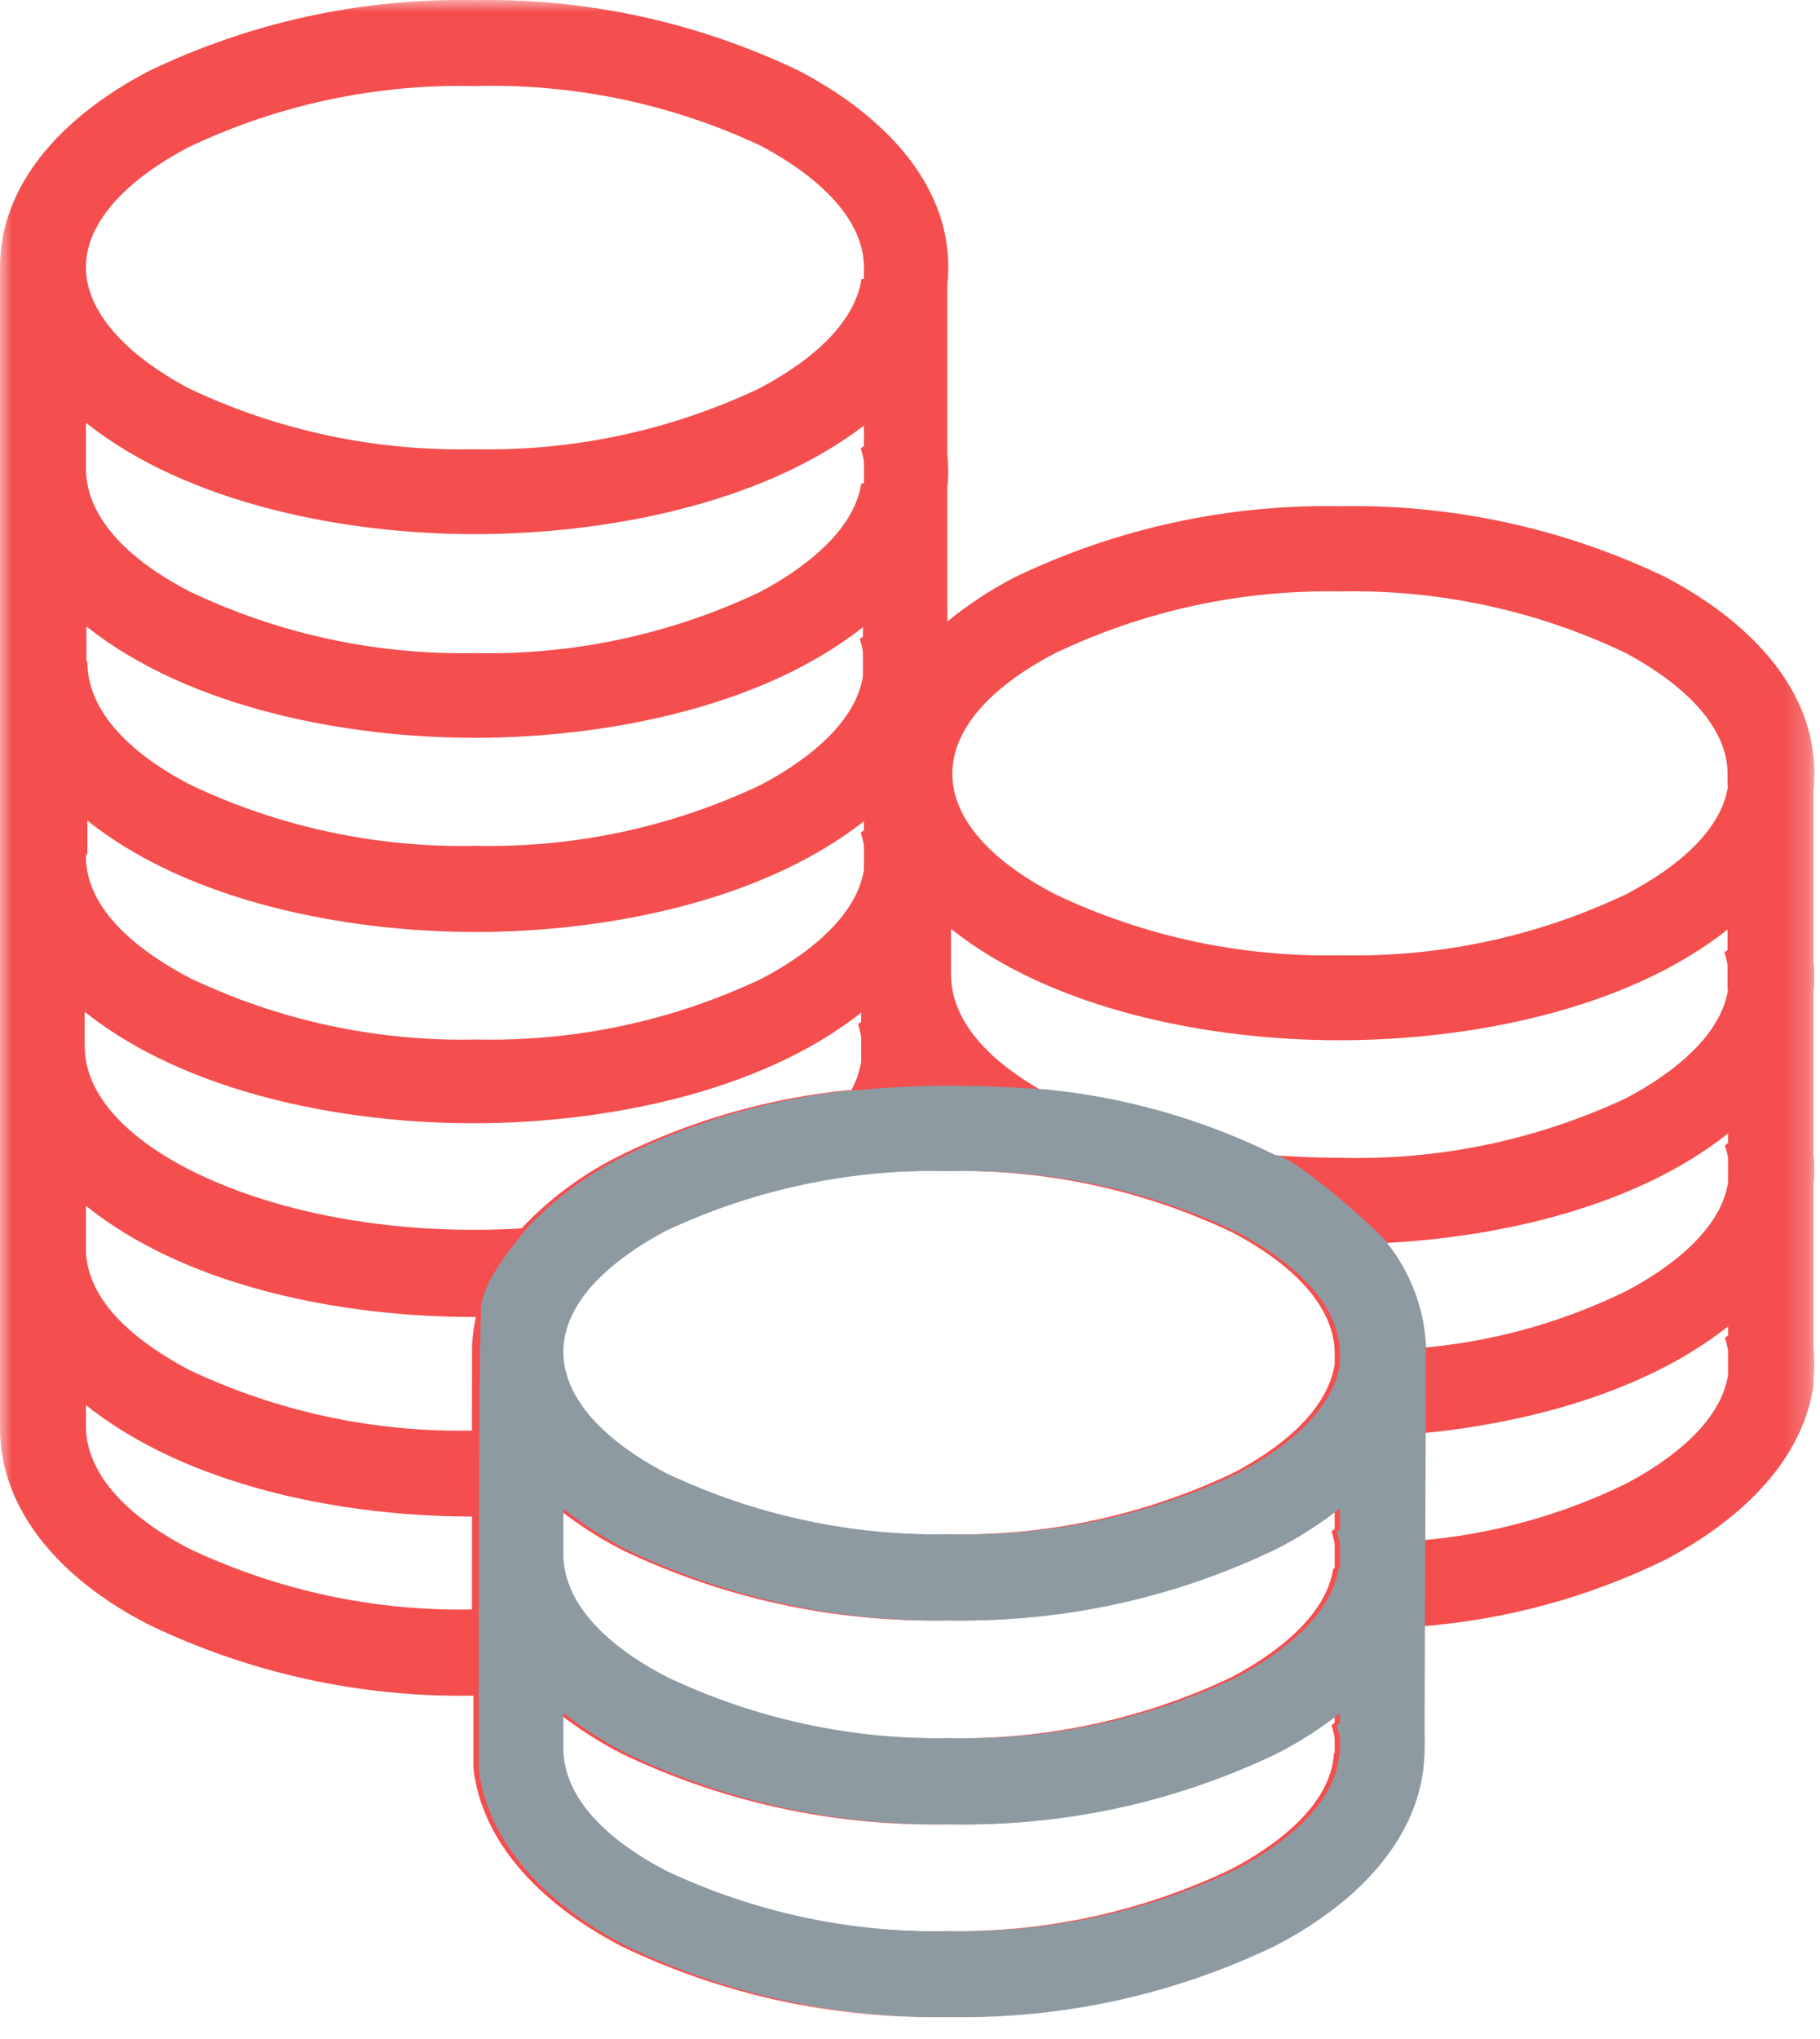
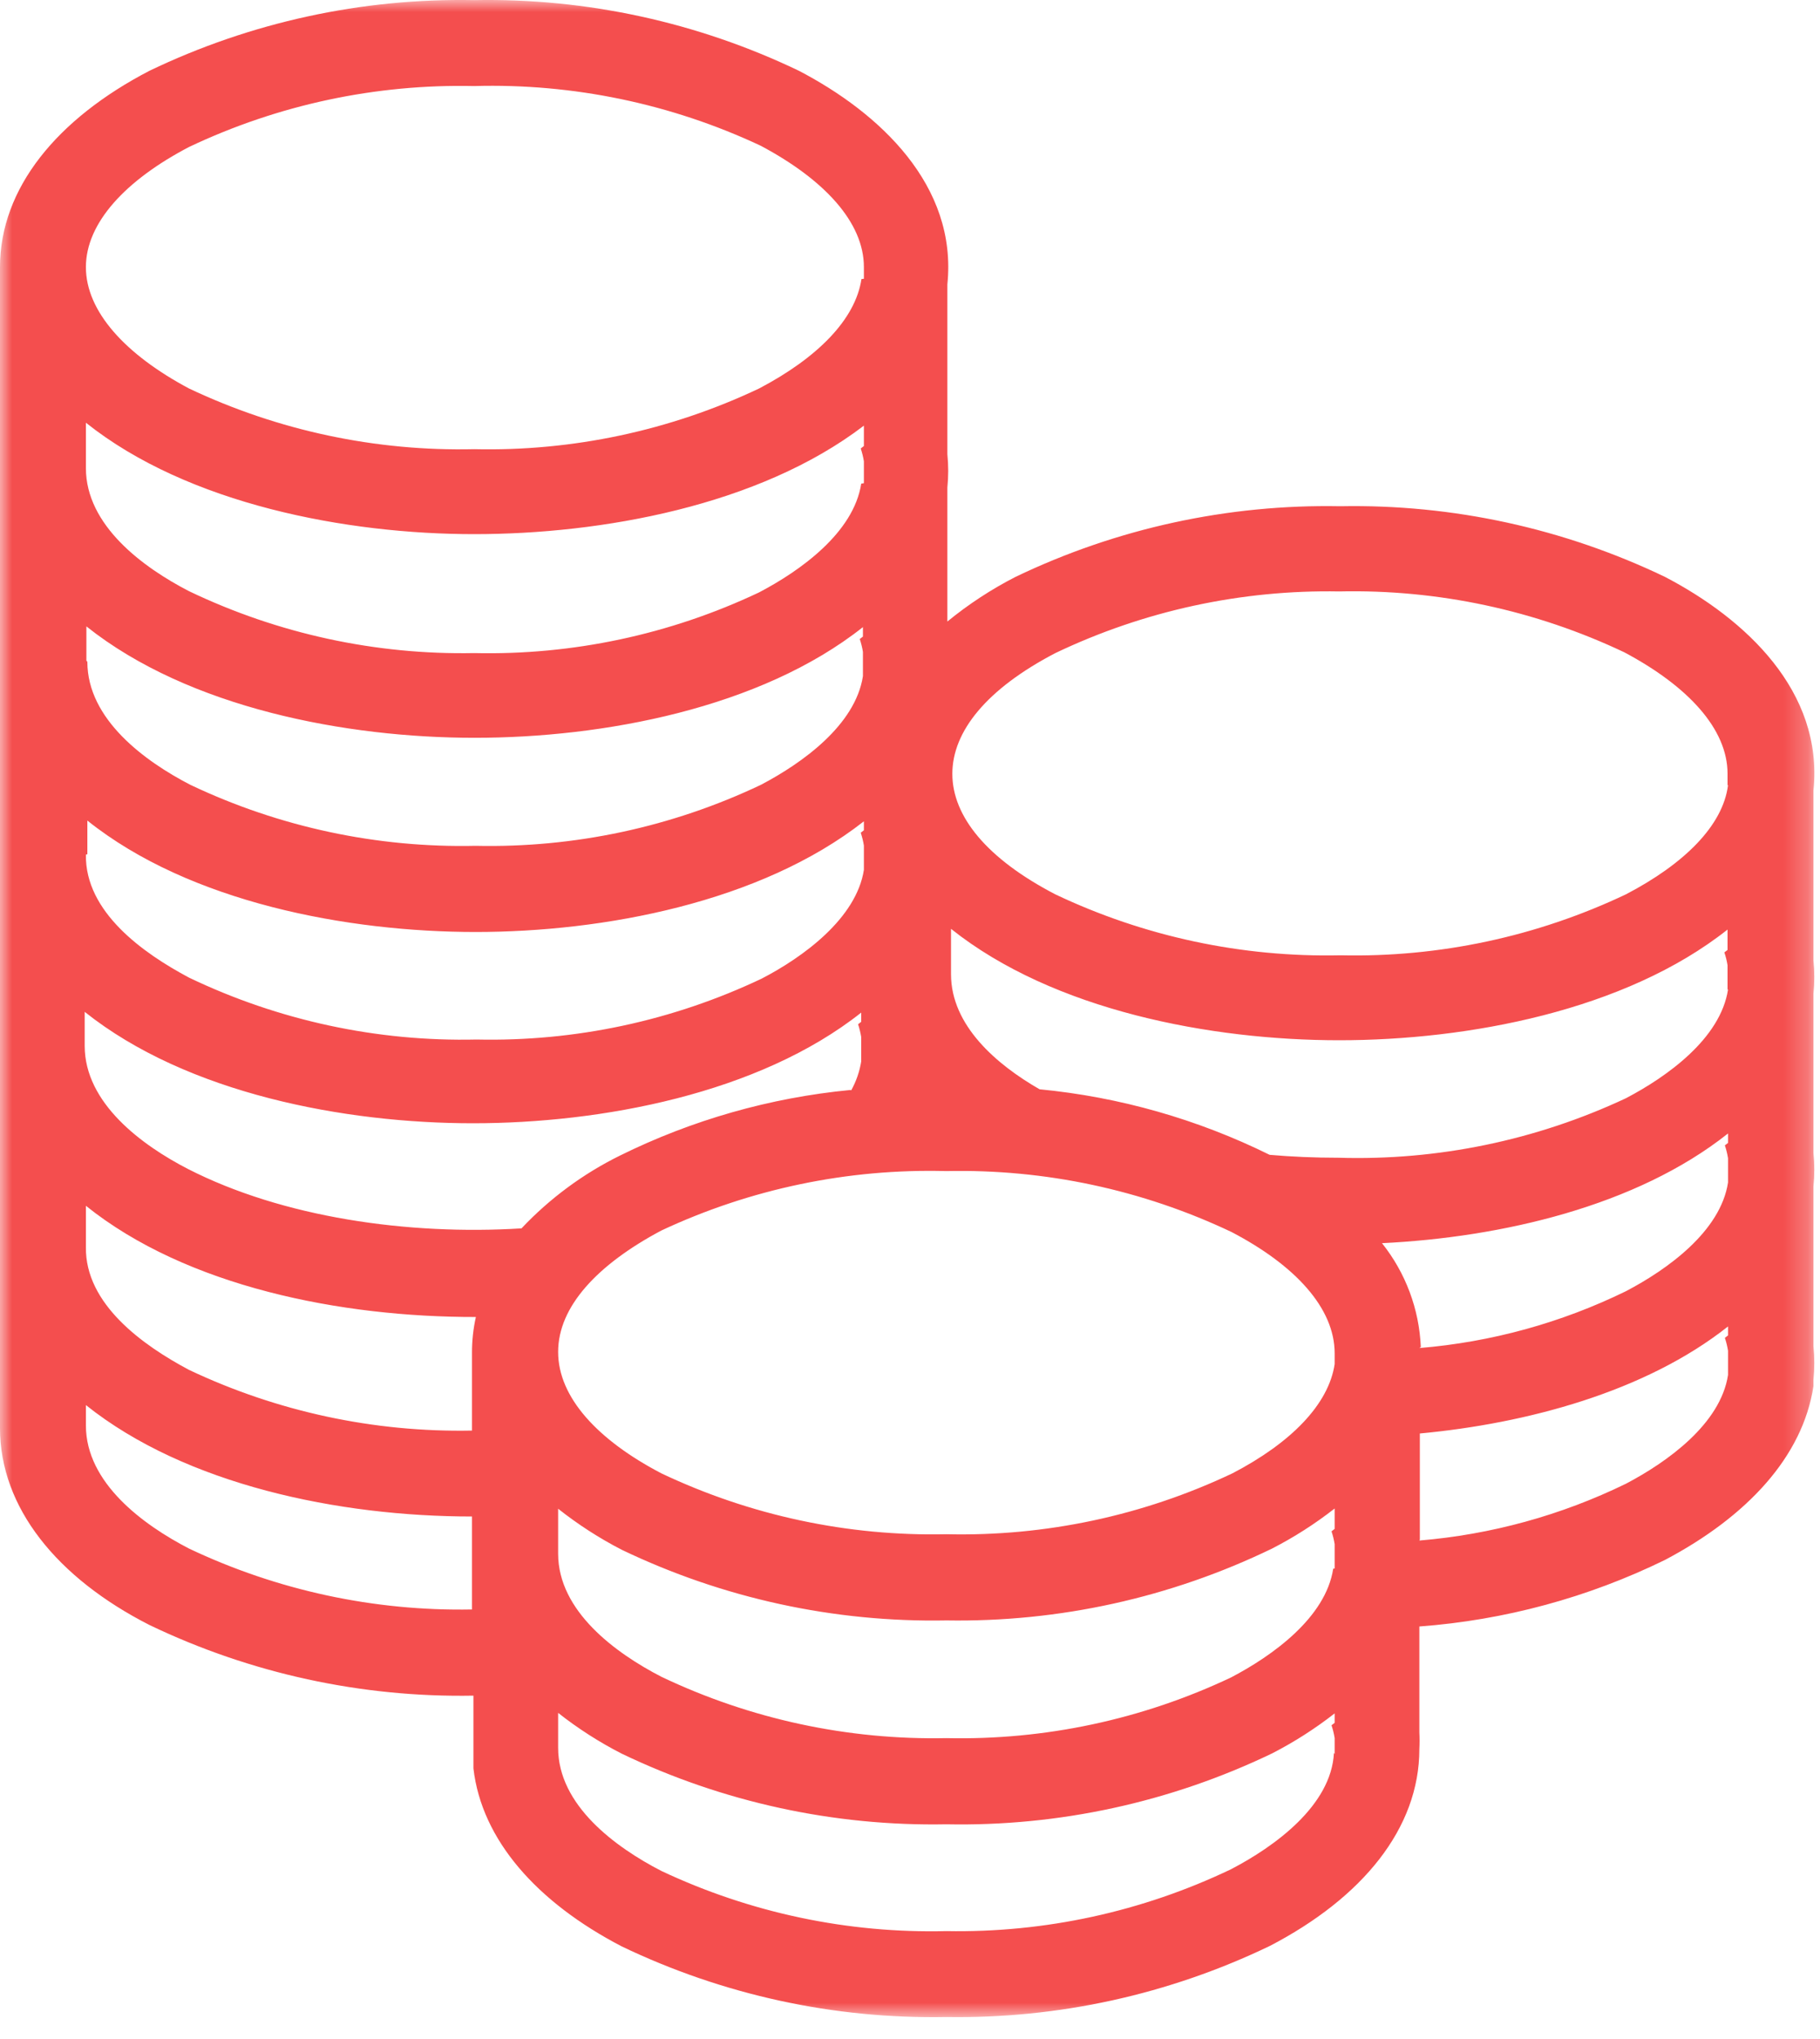
<svg xmlns="http://www.w3.org/2000/svg" xmlns:xlink="http://www.w3.org/1999/xlink" width="75px" height="84px" viewBox="0 0 75 84" version="1.1">
  <title>Group 6</title>
  <defs>
    <polygon id="path-1" points="0 0 74.767 0 74.767 83.101 0 83.101" />
  </defs>
  <g id="PROGRAMME" stroke="none" stroke-width="1" fill="none" fill-rule="evenodd">
    <g id="01-OEC-Programme" transform="translate(-473, -4541)">
      <g id="Group-2" transform="translate(344, 4527)">
        <g id="Group-6" transform="translate(129, 14)">
          <g id="Group-3">
            <mask id="mask-2" fill="white">
              <use xlink:href="#path-1" />
            </mask>
            <g id="Clip-2" />
            <path d="M35.6,11.485 L35.6,11.005 C35.6,9.165 33.98,7.405 31.35,6.005 C27.66,4.273 23.615,3.43 19.54,3.545 C15.481,3.455 11.457,4.315 7.79,6.055 C5.17,7.425 3.54,9.185 3.54,11.005 C3.54,12.825 5.16,14.605 7.79,16.005 C11.458,17.742 15.482,18.598 19.54,18.505 C23.595,18.597 27.615,17.741 31.28,16.005 C33.68,14.745 35.25,13.165 35.5,11.495 L35.6,11.485 Z M35.6,19.905 L35.6,19.005 C35.571,18.825 35.527,18.648 35.47,18.475 L35.6,18.375 L35.6,17.535 C31.27,20.845 24.77,22.005 19.54,22.005 C14.31,22.005 7.77,20.785 3.54,17.415 L3.54,19.285 C3.54,21.655 5.91,23.385 7.79,24.355 C11.454,26.11 15.478,26.983 19.54,26.905 C23.595,26.997 27.615,26.141 31.28,24.405 C32.98,23.515 35.18,21.945 35.49,19.925 L35.6,19.905 Z M3.6,27.265 L3.6,27.265 C3.6,29.635 5.97,31.365 7.85,32.335 C11.517,34.076 15.541,34.935 19.6,34.845 C23.659,34.935 27.682,34.076 31.35,32.335 C33.05,31.445 35.25,29.875 35.56,27.855 L35.56,26.855 C35.531,26.675 35.487,26.498 35.43,26.325 L35.56,26.225 L35.56,25.835 C31.33,29.185 24.84,30.395 19.56,30.395 C14.28,30.395 7.79,29.175 3.56,25.805 L3.56,27.215 L3.6,27.265 Z M3.6,35.195 L3.6,33.805 C7.83,37.185 14.34,38.395 19.6,38.395 C24.86,38.395 31.33,37.185 35.6,33.835 L35.6,34.205 L35.47,34.305 C35.527,34.478 35.571,34.655 35.6,34.835 L35.6,35.835 C35.29,37.835 33.09,39.435 31.39,40.315 C27.722,42.056 23.699,42.915 19.64,42.825 C15.544,42.919 11.485,42.045 7.79,40.275 C5.91,39.275 3.5,37.575 3.54,35.205 L3.6,35.195 Z M55,56.195 C54.75,57.865 53.19,59.445 50.79,60.695 C47.11,62.442 43.072,63.301 39,63.205 C34.941,63.296 30.917,62.435 27.25,60.695 C24.63,59.325 23,57.565 23,55.695 C23,53.825 24.62,52.095 27.25,50.695 C30.923,48.975 34.946,48.136 39,48.245 C43.058,48.155 47.082,49.015 50.75,50.755 C53.37,52.125 55,53.885 55,55.756 L55,56.225 L55,56.195 Z M55,64.615 L55,63.615 C54.971,63.435 54.928,63.258 54.87,63.086 L55,62.985 L55,62.145 C54.194,62.776 53.33,63.328 52.42,63.796 C48.24,65.82 43.643,66.834 39,66.756 C34.374,66.843 29.791,65.846 25.62,63.845 C24.694,63.368 23.816,62.801 23,62.155 L23,64.006 C23,66.376 25.37,68.105 27.25,69.075 C30.916,70.823 34.94,71.689 39,71.605 C43.051,71.695 47.067,70.84 50.73,69.105 C52.43,68.215 54.63,66.645 54.94,64.626 L55,64.615 Z M55,72.256 L55,72.256 L55,71.605 C54.971,71.425 54.928,71.248 54.87,71.075 L55,70.975 L55,70.586 C54.194,71.215 53.33,71.768 52.42,72.235 C48.237,74.246 43.641,75.247 39,75.155 C34.374,75.243 29.791,74.247 25.62,72.245 C24.694,71.771 23.817,71.209 23,70.565 L23,72.006 C23,74.376 25.37,76.105 27.25,77.075 C30.92,78.805 34.944,79.655 39,79.555 C43.055,79.63 47.071,78.756 50.73,77.006 C52.519,76.075 54.86,74.385 54.97,72.215 L55,72.256 Z M19.45,62.475 C13.98,62.475 7.66,61.175 3.54,57.885 L3.54,58.725 C3.54,61.095 5.91,62.825 7.79,63.796 C11.43,65.522 15.421,66.381 19.45,66.305 L19.45,62.485 L19.45,62.475 Z M19.61,54.256 C19.503,54.738 19.449,55.231 19.45,55.725 L19.45,58.935 C15.422,59.014 11.431,58.159 7.79,56.435 C5.91,55.435 3.5,53.735 3.54,51.365 L3.54,49.675 C7.69,53.006 14.05,54.265 19.61,54.256 L19.61,54.256 Z M71.19,32.345 L71.19,31.875 C71.19,30.035 69.57,28.275 66.94,26.875 C63.272,25.135 59.249,24.275 55.19,24.365 C51.145,24.292 47.14,25.162 43.49,26.905 C37.83,29.855 37.83,33.905 43.49,36.845 C47.157,38.586 51.182,39.445 55.24,39.355 C59.302,39.447 63.329,38.587 67,36.845 C69.4,35.595 71,34.015 71.21,32.345 L71.19,32.345 Z M71.19,40.765 L71.19,39.765 C71.161,39.585 71.117,39.408 71.059,39.235 L71.19,39.135 L71.19,38.295 C66.96,41.645 60.47,42.855 55.19,42.855 C49.91,42.855 43.42,41.635 39.19,38.265 L39.19,40.135 C39.19,42.255 41.08,43.865 42.84,44.875 C46.138,45.193 49.35,46.108 52.32,47.575 C53.24,47.655 54.18,47.695 55.15,47.695 C59.237,47.819 63.297,46.98 67,45.245 C68.7,44.355 70.9,42.785 71.21,40.765 L71.19,40.765 Z M58.49,55.535 C61.447,55.292 64.334,54.498 67,53.195 C68.7,52.305 70.9,50.735 71.21,48.715 L71.21,47.715 C71.181,47.535 71.138,47.358 71.08,47.185 L71.21,47.085 L71.21,46.695 C67.43,49.695 61.87,50.975 56.95,51.215 C57.925,52.436 58.485,53.935 58.55,55.495 L58.49,55.535 Z M58.49,63.465 C61.447,63.22 64.333,62.427 67,61.126 C68.7,60.235 70.9,58.665 71.21,56.645 L71.21,55.645 C71.181,55.465 71.138,55.288 71.08,55.115 L71.21,55.015 L71.21,54.645 C67.8,57.345 62.9,58.645 58.51,59.055 L58.51,63.425 L58.49,63.465 Z M74.73,55.465 C74.776,55.921 74.776,56.38 74.73,56.836 L74.73,57.105 C74.29,60.006 72,62.475 68.61,64.265 C65.441,65.814 62.007,66.744 58.49,67.006 L58.49,71.365 C58.502,71.595 58.502,71.825 58.49,72.055 C58.49,75.325 56.14,78.185 52.33,80.165 C48.175,82.166 43.61,83.169 39,83.095 C34.374,83.183 29.791,82.186 25.62,80.185 C22.12,78.365 19.85,75.796 19.51,72.855 L19.51,69.855 C14.894,69.938 10.323,68.942 6.16,66.945 C2.35,65.006 0,62.105 0,58.836 L0,11.005 C0,7.755 2.35,4.895 6.16,2.915 C10.331,0.914 14.914,-0.083 19.54,0.005 C24.166,-0.083 28.748,0.914 32.92,2.915 C36.24,4.645 39.46,7.635 39.04,11.715 L39.04,18.715 C39.086,19.171 39.086,19.63 39.04,20.085 L39.04,25.605 C39.909,24.894 40.85,24.277 41.85,23.765 C46.021,21.764 50.603,20.767 55.23,20.855 C59.856,20.767 64.438,21.764 68.61,23.765 C71.93,25.495 75.15,28.485 74.73,32.565 L74.73,39.565 C74.776,40.021 74.776,40.48 74.73,40.935 L74.73,47.505 C74.776,47.961 74.776,48.42 74.73,48.875 L74.73,55.425 L74.73,55.465 Z M35.08,44.915 C35.284,44.545 35.423,44.142 35.49,43.725 L35.49,42.725 C35.46,42.546 35.417,42.368 35.36,42.195 L35.49,42.095 L35.49,41.715 C31.26,45.065 24.77,46.275 19.49,46.275 C14.21,46.275 7.72,45.055 3.49,41.685 L3.49,43.085 C3.49,45.455 5.86,47.185 7.74,48.155 C11.65,50.155 16.82,50.895 21.49,50.605 C22.654,49.371 24.029,48.355 25.55,47.605 C28.52,46.138 31.732,45.223 35.03,44.905 L35.08,44.915 Z" id="Fill-1" fill="#F44E4E" mask="url(#mask-2)" />
          </g>
-           <path d="M55.215,56.195 C54.965,57.865 53.405,59.445 51.005,60.695 C47.325,62.442 43.287,63.301 39.215,63.205 C35.156,63.296 31.133,62.435 27.465,60.695 C24.845,59.325 23.215,57.565 23.215,55.695 C23.215,53.825 24.835,52.095 27.465,50.695 C31.138,48.975 35.161,48.136 39.215,48.245 C43.274,48.155 47.297,49.015 50.965,50.755 C53.585,52.125 55.215,53.885 55.215,55.756 L55.215,56.195 Z M55.215,62.985 L55.085,63.086 C55.143,63.258 55.186,63.435 55.215,63.615 L55.215,64.615 L55.155,64.626 C54.845,66.645 52.646,68.216 50.945,69.105 C47.282,70.84 43.267,71.695 39.215,71.605 C35.155,71.689 31.131,70.823 27.465,69.075 C25.585,68.105 23.215,66.376 23.215,64.006 L23.215,62.155 C24.032,62.801 24.909,63.368 25.835,63.845 C30.007,65.846 34.589,66.843 39.215,66.756 C43.859,66.834 48.455,65.82 52.635,63.796 C53.545,63.328 54.409,62.776 55.215,62.145 L55.215,62.985 Z M55.215,70.975 L55.085,71.075 C55.143,71.248 55.186,71.425 55.215,71.605 L55.215,72.256 L55.185,72.216 C55.075,74.385 52.736,76.075 50.945,77.006 C47.287,78.757 43.271,79.63 39.215,79.555 C35.159,79.655 31.135,78.805 27.465,77.075 C25.585,76.105 23.215,74.376 23.215,72.006 L23.215,70.565 C24.032,71.209 24.91,71.771 25.835,72.245 C30.007,74.247 34.589,75.243 39.215,75.155 C43.856,75.247 48.452,74.246 52.635,72.235 C53.545,71.768 54.409,71.216 55.215,70.586 L55.215,70.975 Z M58.765,55.495 C58.7,53.935 58.14,52.436 57.165,51.215 C57.335,51.207 53.455,47.655 52.535,47.575 C49.566,46.108 46.353,45.193 43.055,44.875 C39.775,44.659 37.809,44.684 35.295,44.915 L35.245,44.905 C31.947,45.223 28.736,46.138 25.765,47.605 C24.244,48.355 22.869,49.371 21.705,50.605 C20.46,52.148 19.725,53.198 19.825,54.256 C19.718,54.738 19.725,72.855 19.725,72.855 C20.065,75.796 22.335,78.365 25.835,80.185 C30.007,82.186 34.589,83.183 39.215,83.095 C43.826,83.169 48.391,82.166 52.545,80.165 C56.356,78.185 58.705,75.325 58.705,72.055 C58.717,71.825 58.717,71.595 58.705,71.365 L58.765,55.495 Z" id="Fill-4" fill="#8E9AA2" />
        </g>
      </g>
    </g>
  </g>
</svg>